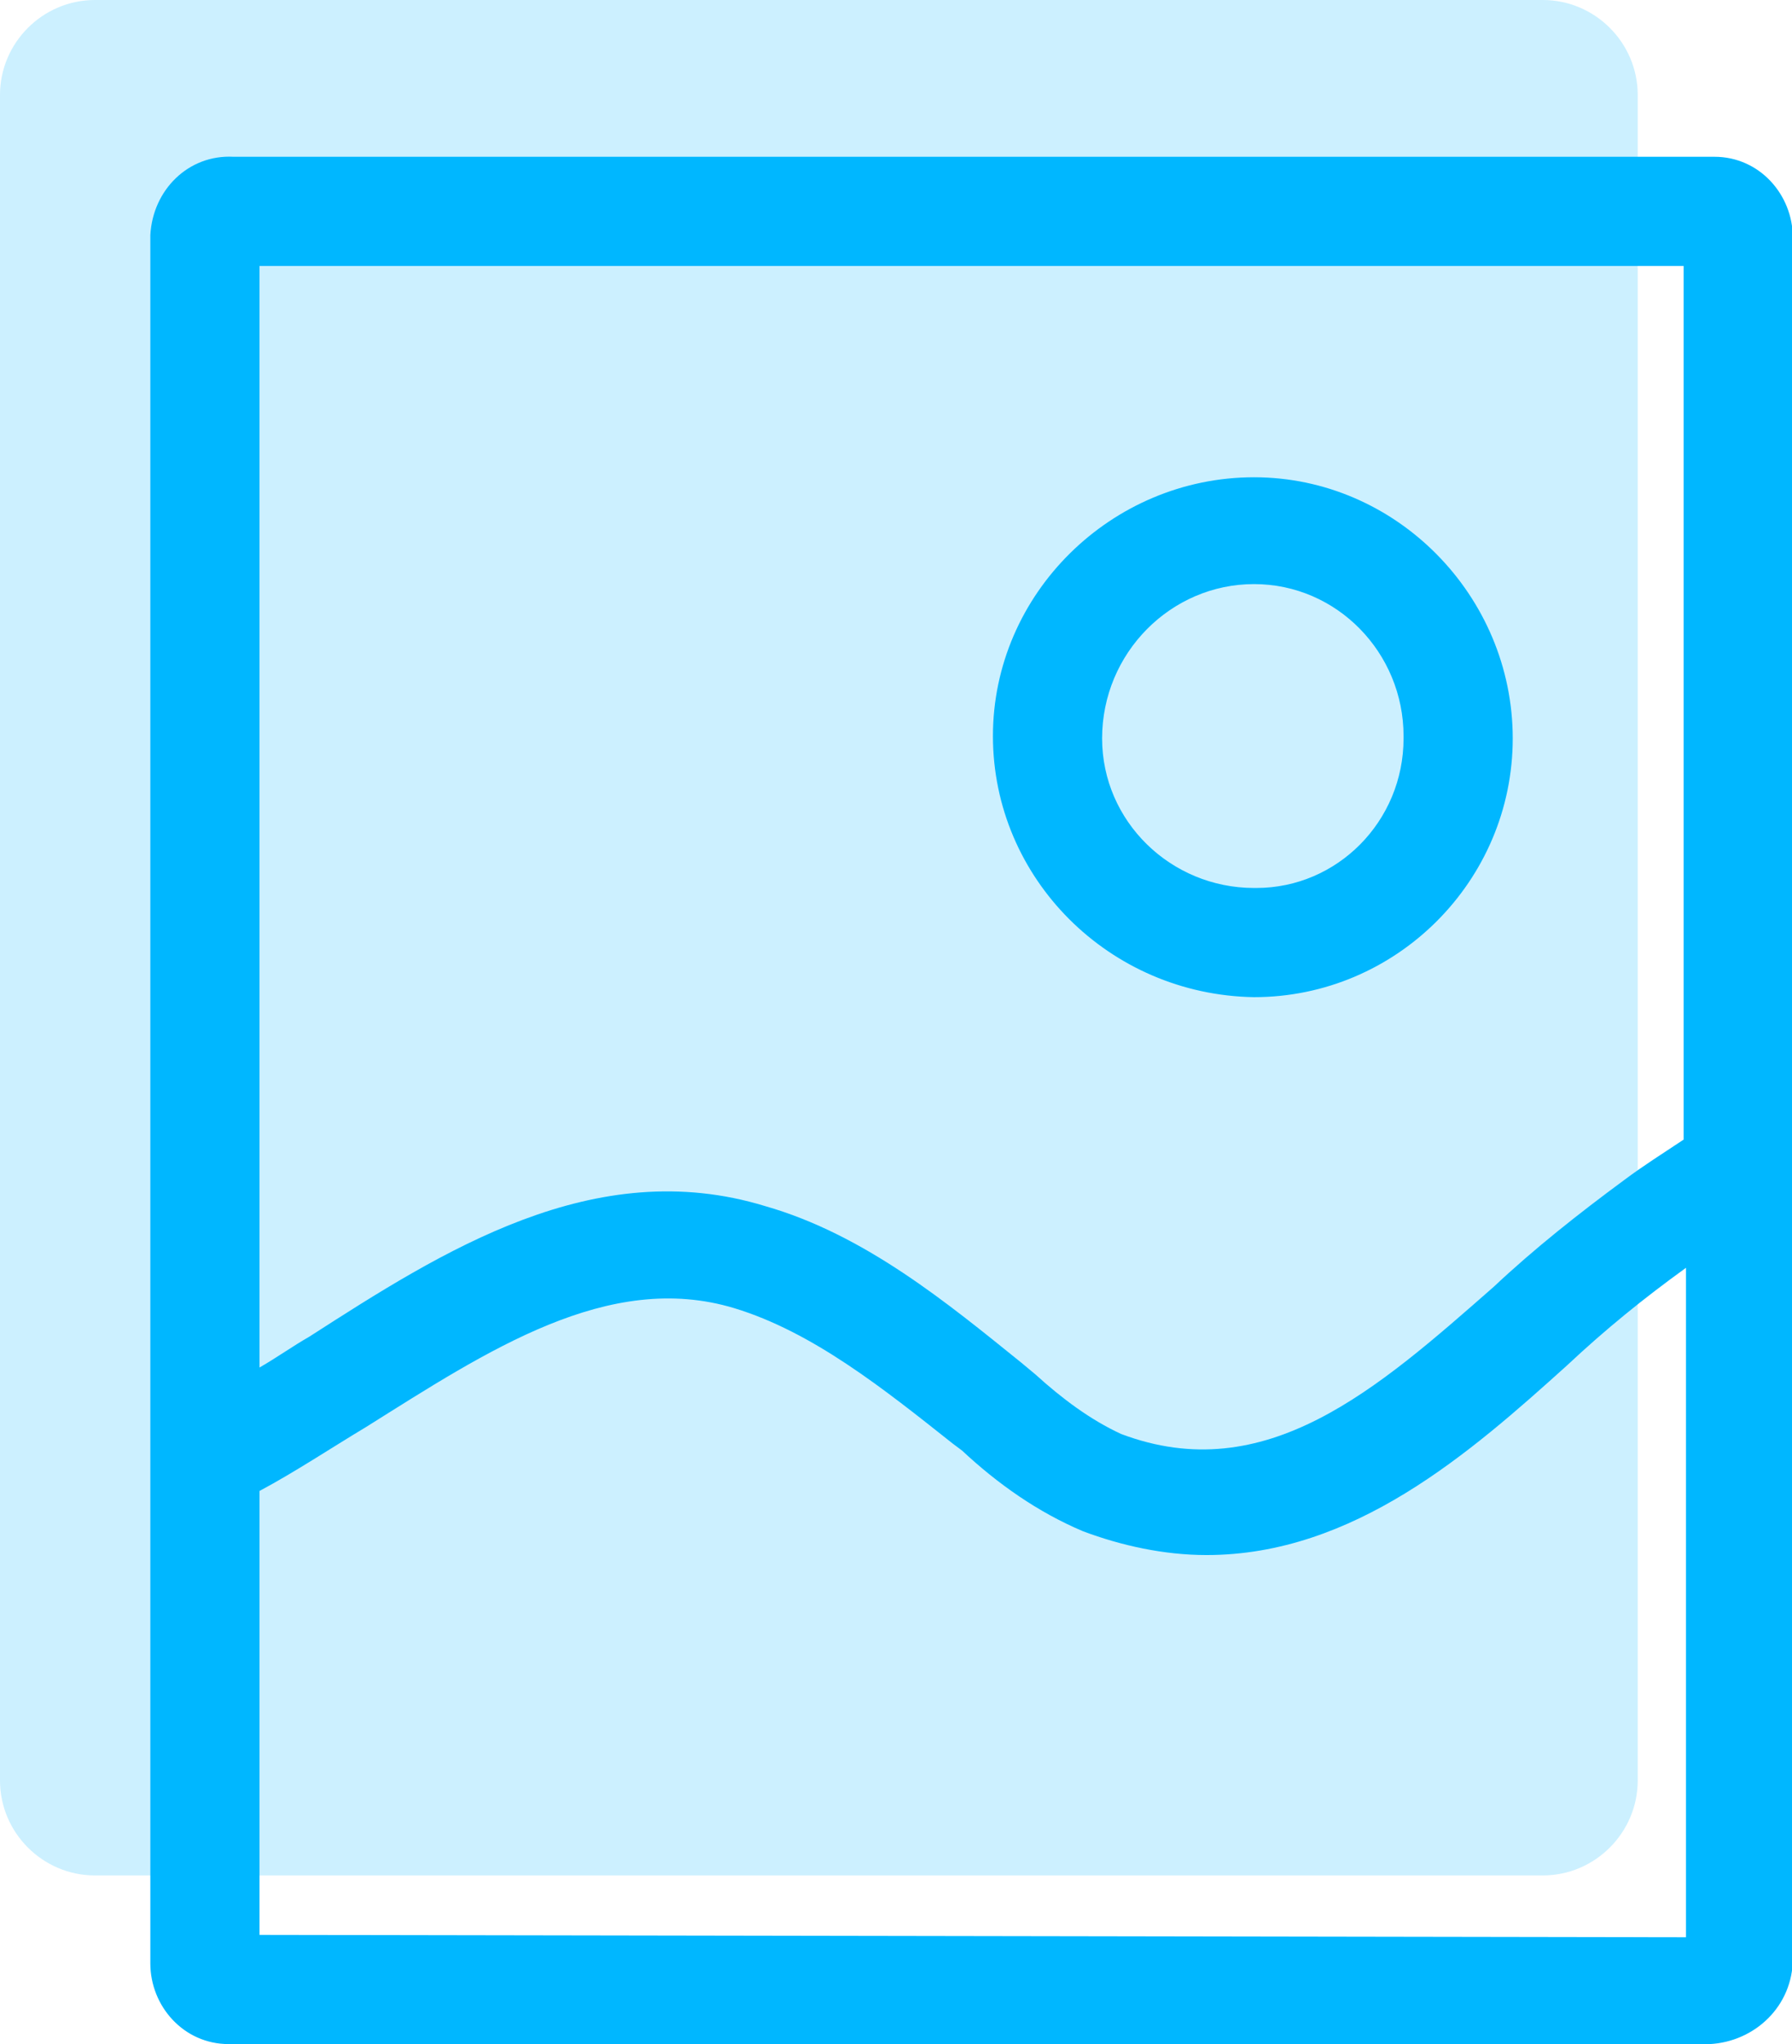
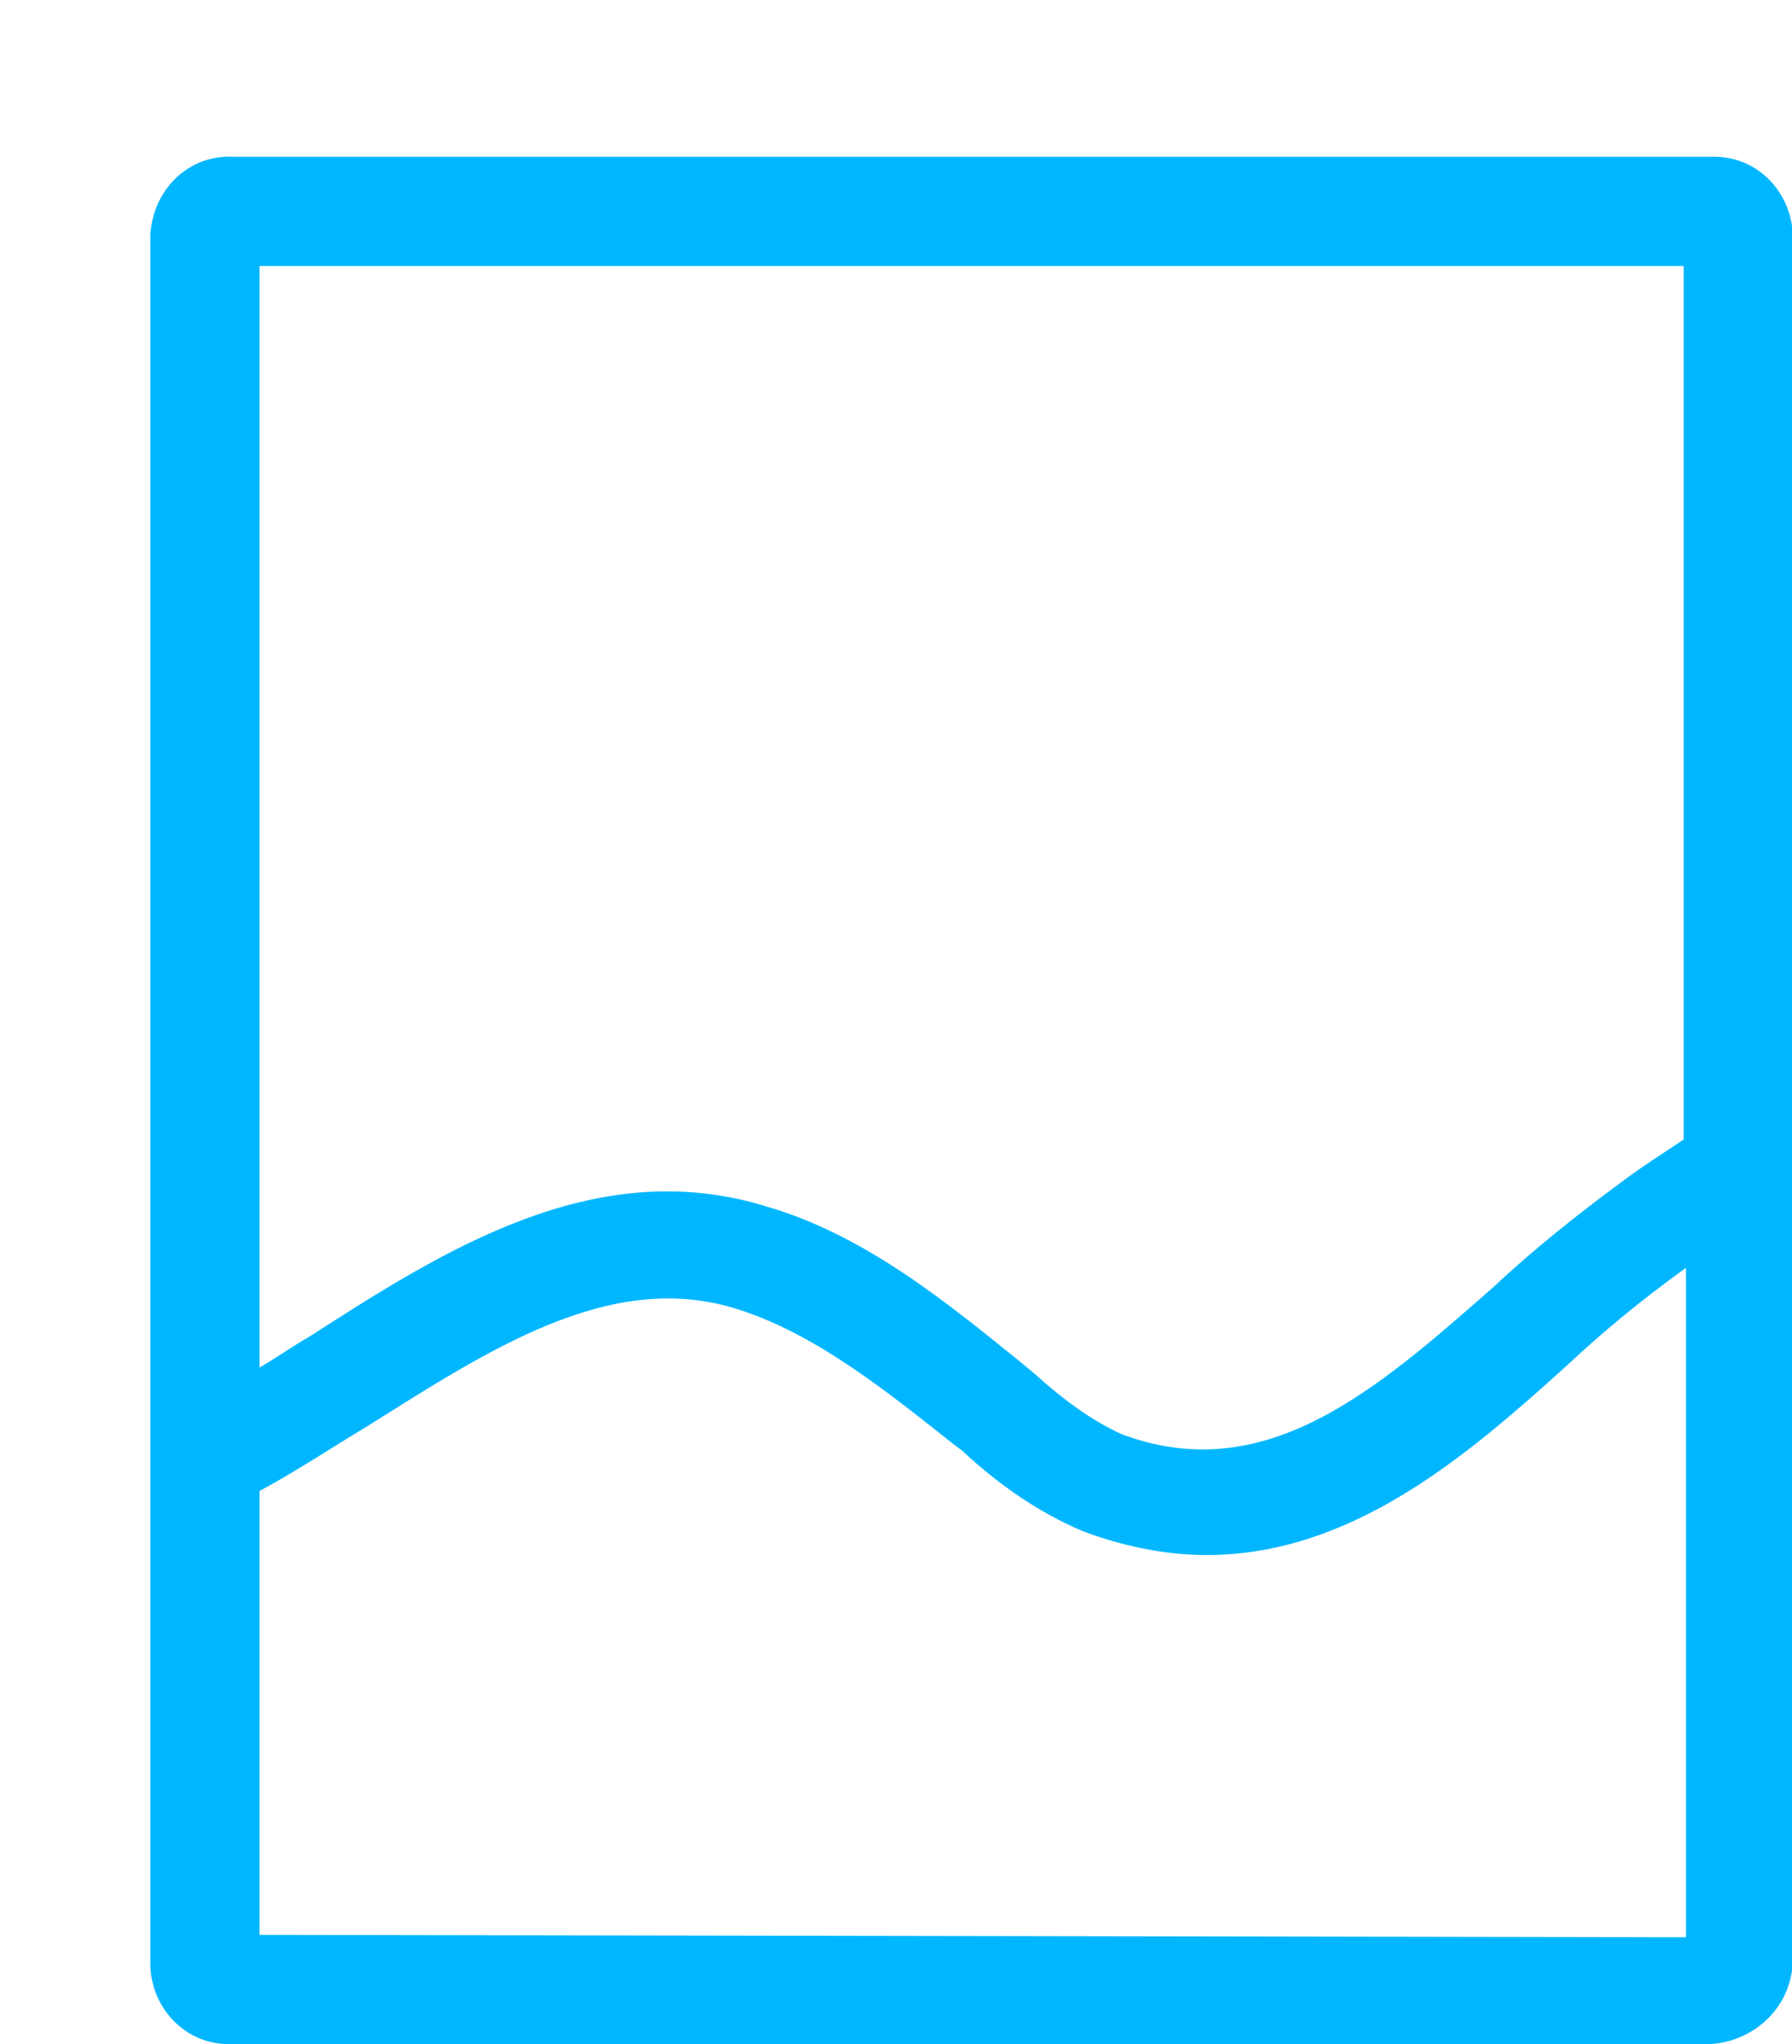
<svg xmlns="http://www.w3.org/2000/svg" version="1.1" id="Component_16_1" x="0px" y="0px" viewBox="0 0 75.5 86.1" style="enable-background:new 0 0 75.5 86.1;" xml:space="preserve">
  <style type="text/css">
	.st0{opacity:0.2;fill:#00B7FF;enable-background:new    ;}
	.st1{fill:#00B7FF;}
</style>
-   <path id="Rectangle_775" class="st0" d="M4,0h61c2.2,0,4,1.8,4,4v71c0,2.2-1.8,4-4,4H4c-2.2,0-4-1.8-4-4V4C0,1.8,1.8,0,4,0z" />
  <g id="image" transform="translate(6.334 6.604)">
    <path id="Path_2482" class="st1" d="M65.7,0H3.5C1.6-0.1,0.1,1.4,0,3.3c0,0,0,0.1,0,0.1v72.7c0,1.8,1.4,3.4,3.3,3.4   c0.1,0,0.1,0,0.2,0h62.2c1.9-0.1,3.5-1.6,3.5-3.6V3.4c0-1.8-1.4-3.4-3.3-3.4C65.9,0,65.8,0,65.7,0z M64.6,4.6v36.8   c-0.9,0.6-1.7,1.1-2.5,1.7c-1.9,1.4-3.8,2.9-5.5,4.5c-4.9,4.3-9.6,8.5-15.7,6.2c-1.3-0.6-2.5-1.5-3.6-2.5l-0.6-0.5   c-3.1-2.5-6.6-5.4-10.8-6.6c-7.2-2.2-13.6,1.9-19.2,5.5c-0.7,0.4-1.4,0.9-2.1,1.3V4.6H64.6z M4.6,74.9V56.2c1.5-0.8,3-1.8,4.5-2.7   c5.1-3.2,10.2-6.6,15.5-5c3.3,1,6.3,3.4,9.2,5.7l0.4,0.3c1.5,1.4,3.2,2.6,5.1,3.4c1.6,0.6,3.4,1,5.2,1c6.2,0,11.1-4.3,15.2-8   c1.6-1.5,3.2-2.8,5-4.1V75L4.6,74.9L4.6,74.9z" />
-     <path id="Path_2483" class="st1" d="M46.5,35.4c6,0,10.9-4.9,10.9-10.9c0,0,0,0,0,0c0-6-4.9-11-10.9-11s-11,4.9-11,10.9   C35.5,30.4,40.4,35.3,46.5,35.4C46.4,35.4,46.5,35.4,46.5,35.4z M46.5,18c3.5,0,6.3,2.9,6.3,6.4c0,0,0,0,0,0.1   c0,3.5-2.8,6.3-6.2,6.3c0,0-0.1,0-0.1,0c-3.5,0-6.4-2.8-6.4-6.3C40.1,20.9,43,18,46.5,18z" />
  </g>
</svg>